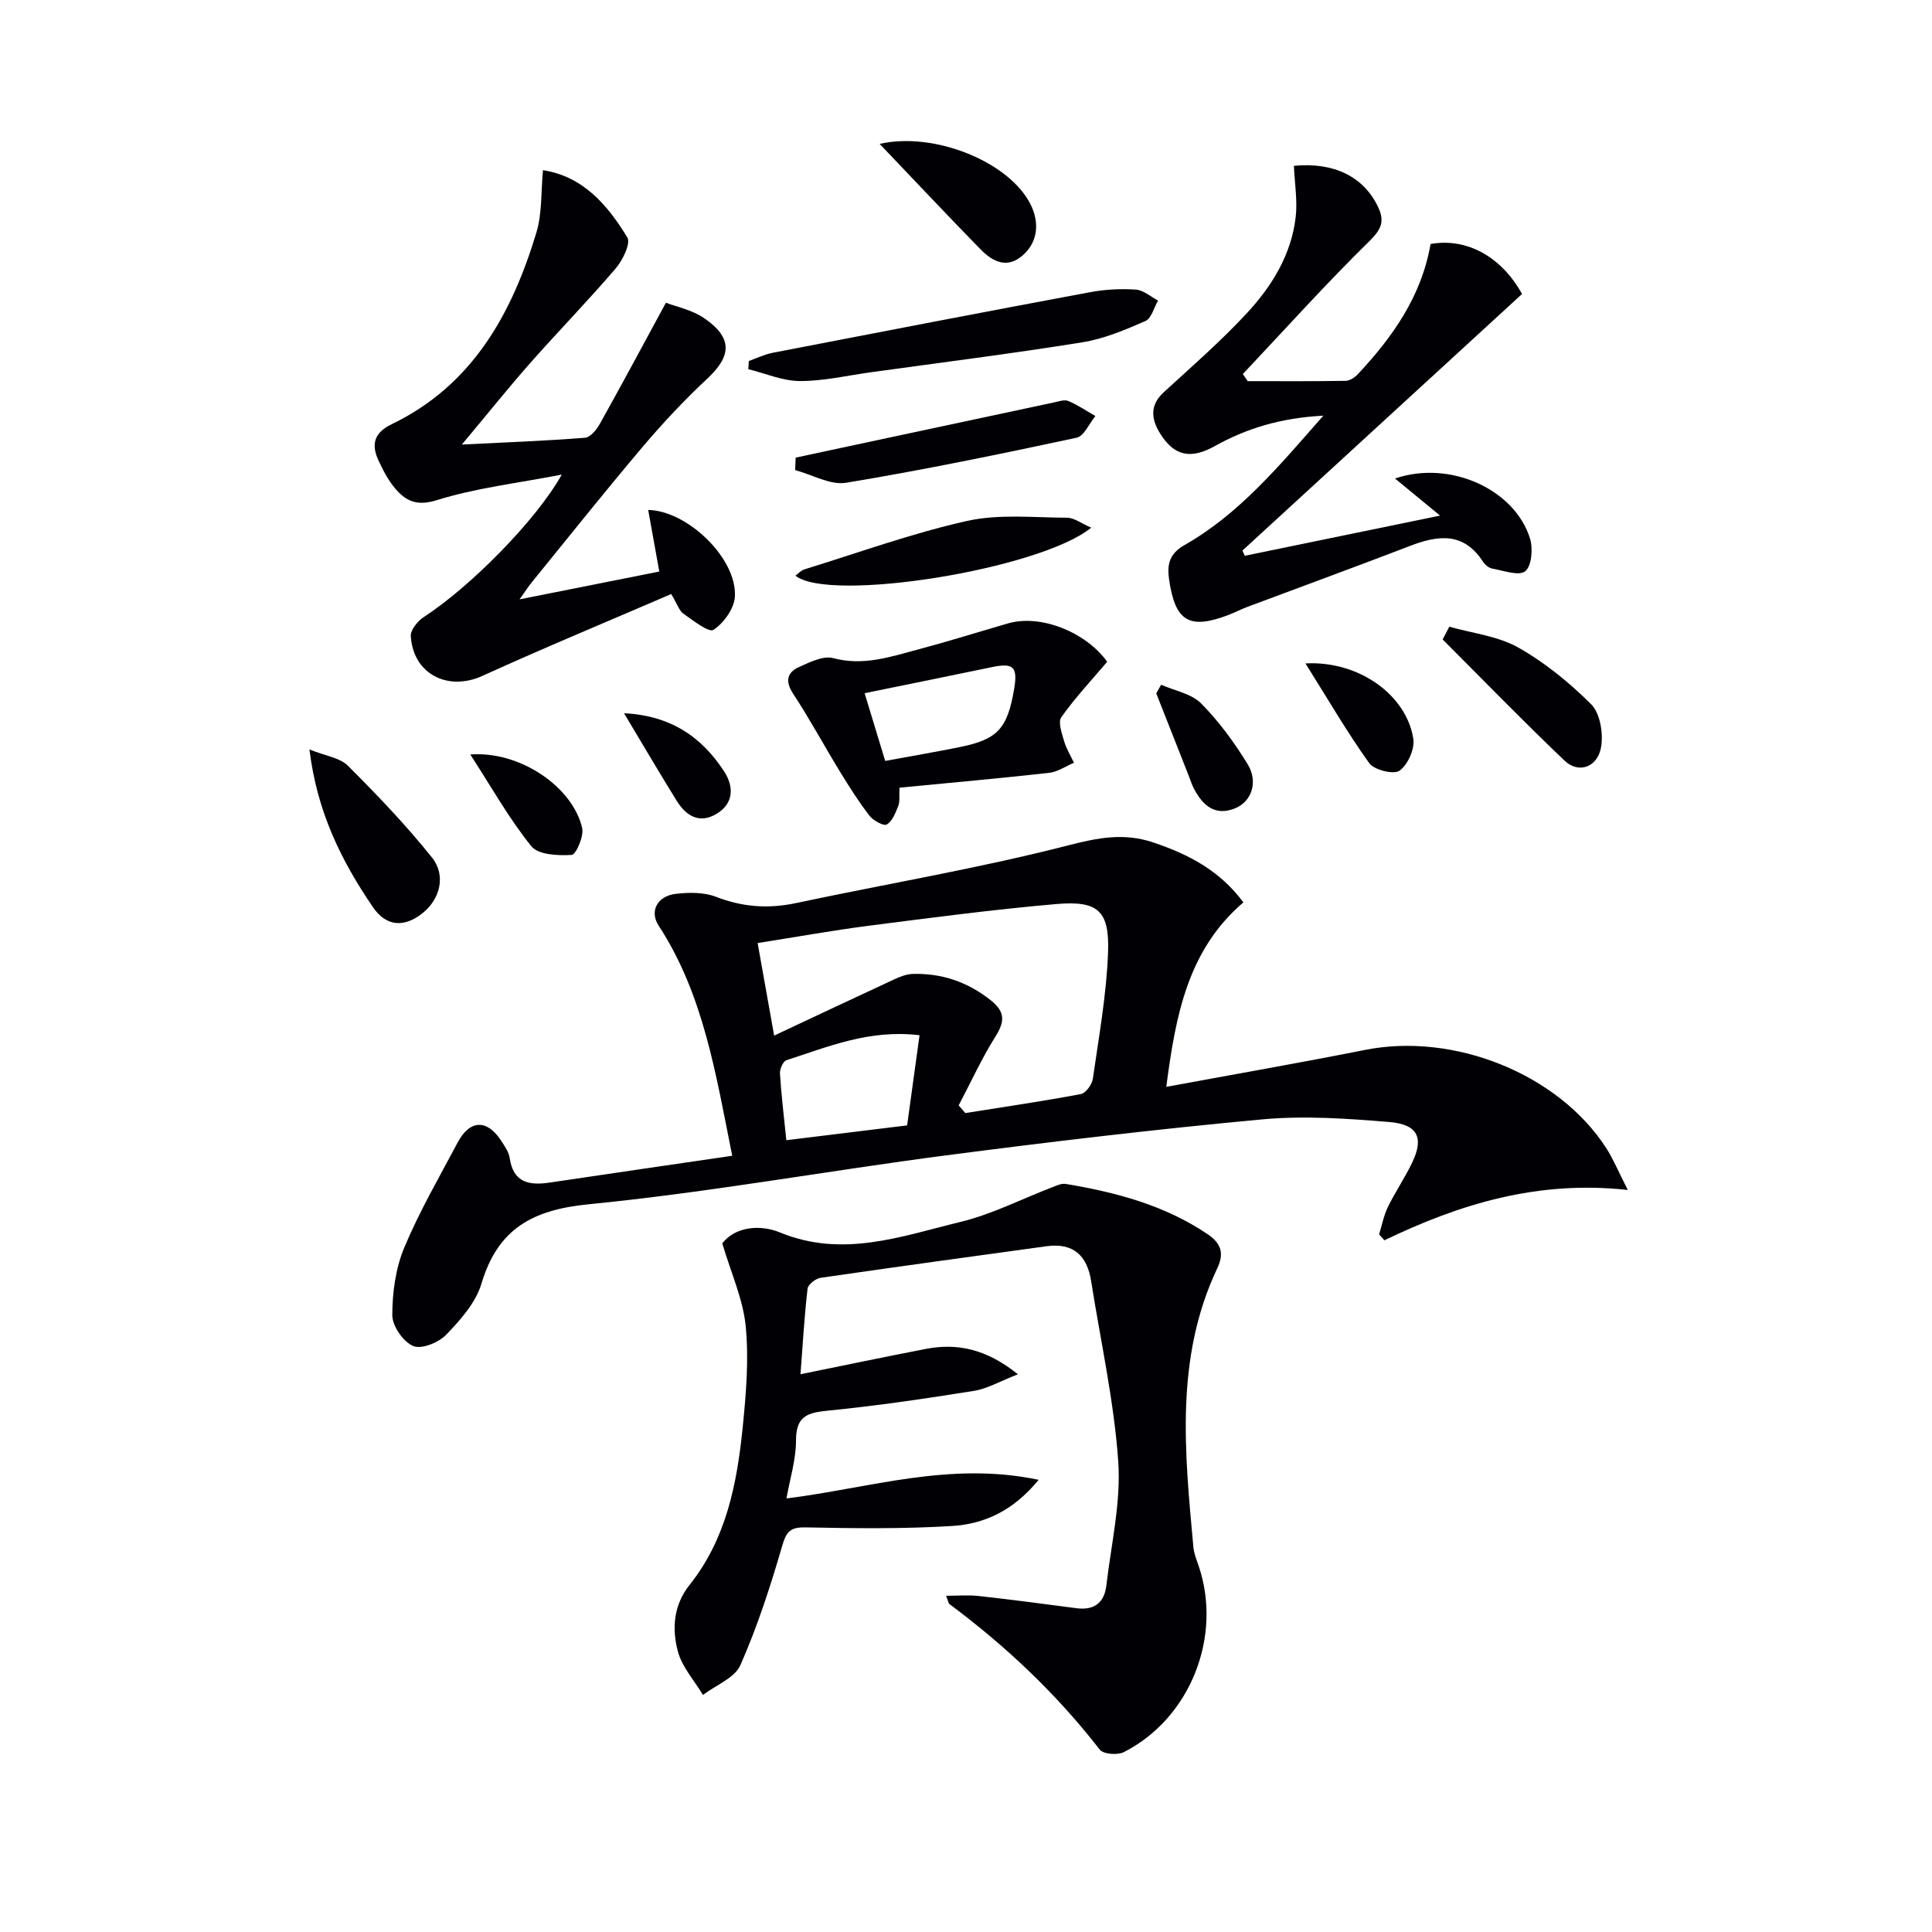
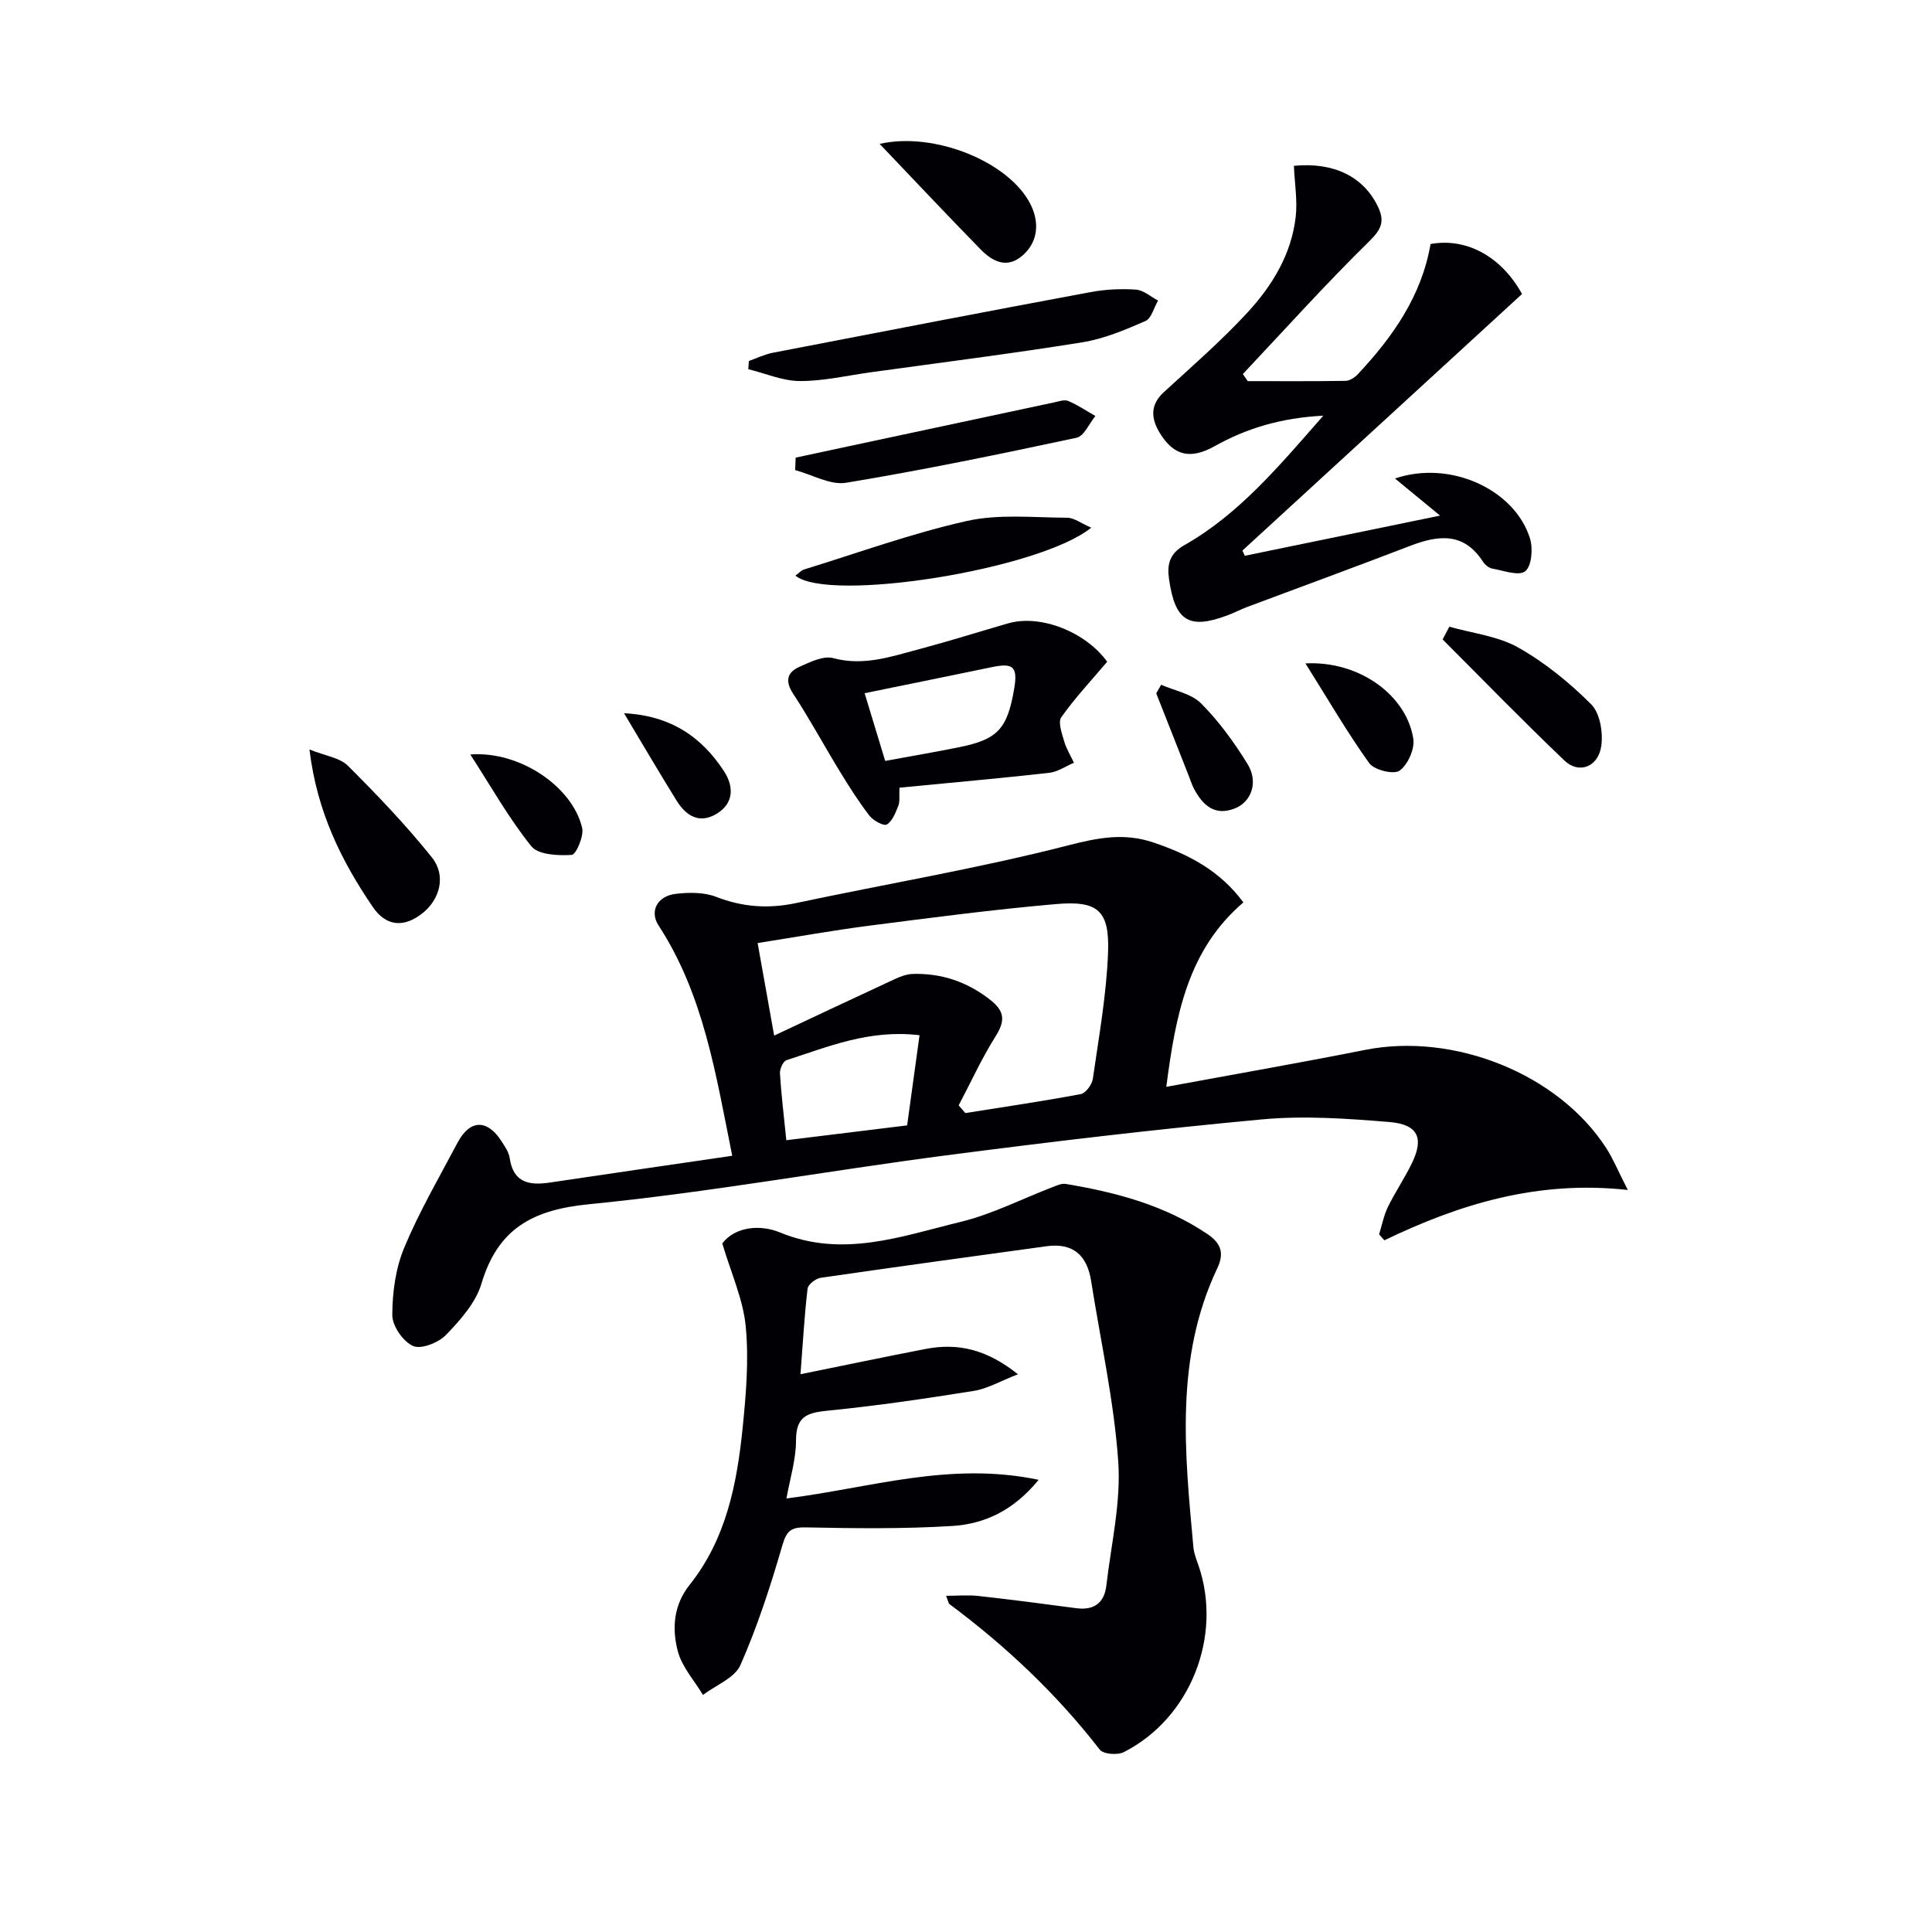
<svg xmlns="http://www.w3.org/2000/svg" enable-background="new 0 0 400 400" viewBox="0 0 400 400">
  <g fill="#010105">
    <path d="m151.6 239.29c-3.41-16.93-5.92-33.36-15.25-47.68-1.89-2.89-.34-6.09 3.57-6.55 2.74-.32 5.84-.35 8.34.62 5.47 2.12 10.79 2.51 16.51 1.3 18.8-4 37.81-7.18 56.4-11.96 6.19-1.59 11.55-2.63 17.57-.61 7.23 2.43 13.76 5.76 18.69 12.42-11.48 9.81-14.03 23.31-15.96 38.19 14.18-2.62 27.68-4.97 41.11-7.64 18.46-3.68 40.05 4.94 49.98 20.33 1.41 2.18 2.4 4.63 4.46 8.66-18.68-2.06-34.82 2.92-50.4 10.42-.36-.41-.73-.82-1.09-1.23.59-1.9.96-3.9 1.82-5.67 1.53-3.13 3.51-6.03 5.02-9.17 2.46-5.13 1.21-7.93-4.74-8.42-8.75-.72-17.65-1.35-26.35-.54-21.83 2.02-43.62 4.61-65.36 7.44-24.7 3.22-49.26 7.69-74.03 10.13-11.67 1.15-18.82 5.07-22.22 16.46-1.17 3.93-4.35 7.49-7.3 10.56-1.56 1.62-5.13 3.06-6.83 2.33-2.06-.88-4.32-4.15-4.32-6.38.01-4.69.68-9.69 2.47-13.98 3.12-7.48 7.24-14.56 11.04-21.74 2.54-4.8 6.12-4.91 9.06-.36.72 1.11 1.56 2.31 1.74 3.56.75 5.13 4.08 5.68 8.28 5.06 12.3-1.84 24.61-3.62 37.79-5.55zm46.88-10.43c.46.53.92 1.06 1.38 1.59 7.98-1.27 15.97-2.44 23.91-3.93 1.02-.19 2.32-1.98 2.49-3.17 1.25-8.69 2.82-17.39 3.15-26.13.32-8.7-2.08-10.8-10.77-10.04-12.89 1.12-25.73 2.81-38.57 4.46-7.67.99-15.28 2.36-23.21 3.61 1.13 6.3 2.13 11.94 3.42 19.16 8.94-4.2 16.94-7.98 24.98-11.7 1.16-.54 2.47-1.03 3.73-1.07 6.02-.16 11.36 1.66 16.14 5.46 3.01 2.39 2.92 4.42.95 7.53-2.85 4.54-5.09 9.47-7.6 14.23zm-35.68 7.21c8.5-1.04 16.63-2.04 25.01-3.07.85-6.15 1.69-12.28 2.57-18.67-10.47-1.24-18.94 2.41-27.55 5.17-.7.22-1.4 1.83-1.35 2.75.26 4.28.79 8.55 1.32 13.82z" />
    <path d="m149.54 257.43c2.67-3.48 7.84-3.96 11.93-2.27 13 5.36 25.17.79 37.4-2.18 6.52-1.58 12.66-4.75 18.98-7.17.9-.35 1.94-.84 2.81-.69 10.38 1.74 20.4 4.37 29.33 10.38 3.03 2.04 3.41 4.17 2.03 7.09-8.82 18.64-6.72 38.21-4.94 57.75.12 1.29.64 2.56 1.07 3.81 5 14.63-1.7 31.62-15.48 38.61-1.3.66-4.25.43-4.98-.52-8.94-11.54-19.43-21.43-31.1-30.12-.22-.16-.25-.58-.72-1.73 2.45 0 4.6-.2 6.71.04 6.76.75 13.51 1.63 20.25 2.53 3.69.49 5.81-1.11 6.23-4.7.99-8.55 3.05-17.2 2.46-25.66-.87-12.52-3.65-24.91-5.61-37.36-.83-5.31-3.71-7.98-9.25-7.22-15.6 2.15-31.19 4.27-46.77 6.54-1.02.15-2.58 1.37-2.69 2.23-.65 5.57-.97 11.18-1.47 17.73 9.16-1.86 17.51-3.61 25.89-5.23 6.64-1.29 12.65.04 19.13 5.24-3.76 1.46-6.33 2.99-9.07 3.43-9.99 1.6-20.02 3.08-30.09 4.08-4.22.42-6.78 1-6.78 6.11.01 4.01-1.27 8.03-1.98 12.09 17.34-2.17 33.78-7.73 52.21-3.86-5.3 6.48-11.32 9.15-17.93 9.56-10.07.62-20.2.49-30.3.29-3.19-.06-3.99.83-4.87 3.84-2.43 8.37-5.14 16.72-8.65 24.68-1.18 2.67-5.09 4.14-7.75 6.17-1.79-2.99-4.34-5.79-5.2-9.03-1.24-4.67-.91-9.56 2.42-13.74 7.59-9.51 9.82-20.93 11-32.57.7-6.93 1.3-14 .64-20.89-.51-5.58-2.99-10.97-4.86-17.26z" />
-     <path d="m95.62 92.04c9.4-.47 17.47-.77 25.51-1.41 1.11-.09 2.4-1.69 3.07-2.89 4.43-7.92 8.71-15.92 13.67-25.06 1.95.76 5.43 1.45 8.09 3.31 5.75 4.02 5.48 7.74.47 12.41-4.71 4.4-9.16 9.14-13.33 14.06-7.83 9.25-15.39 18.74-23.04 28.15-.7.86-1.3 1.81-2.49 3.48 10.08-2.01 19.28-3.84 28.93-5.76-.8-4.43-1.55-8.59-2.3-12.75 8.11.14 18.43 10.04 17.95 17.97-.15 2.46-2.31 5.47-4.44 6.85-.97.63-4.21-1.95-6.23-3.35-.85-.59-1.21-1.89-2.51-4.06-13.06 5.63-26.18 11.07-39.11 16.95-7.11 3.24-14.33-.37-14.81-8.24-.08-1.29 1.43-3.13 2.71-3.96 9.44-6.13 23.12-19.81 28.55-29.48-9.31 1.8-17.83 2.78-25.87 5.29-3.62 1.13-5.8.45-7.84-1.56-1.82-1.79-3.12-4.25-4.22-6.61-1.5-3.21-1.09-5.72 2.71-7.55 16.73-8.07 24.89-22.85 29.97-39.71 1.2-3.98.93-8.4 1.36-12.89 8.37 1.31 13.39 7.26 17.46 13.93.75 1.23-.96 4.72-2.41 6.42-5.72 6.69-11.88 13-17.71 19.6-4.56 5.18-8.87 10.57-14.14 16.86z" />
    <path d="m267.89 34.33c8.33-.8 14.4 2.28 17.37 8.4 1.44 2.98.85 4.64-1.7 7.15-9.05 8.88-17.54 18.33-26.24 27.56.34.49.67.98 1.01 1.47 6.75 0 13.5.05 20.25-.06.85-.01 1.89-.68 2.51-1.34 7.26-7.74 13.24-16.22 15.09-26.99 7.56-1.36 14.73 2.7 18.94 10.35-19.37 17.77-38.63 35.45-57.89 53.12.16.36.33.72.49 1.08 13.16-2.71 26.33-5.42 40.43-8.32-3.33-2.74-6.1-5.02-9.33-7.68 11.52-3.92 24.89 2.37 27.96 12.46.63 2.07.34 5.67-1 6.74-1.31 1.05-4.5-.14-6.82-.55-.73-.13-1.54-.82-1.96-1.48-3.99-6.13-9.27-5.45-15.11-3.2-11.14 4.29-22.36 8.38-33.53 12.57-1.4.52-2.73 1.22-4.12 1.75-8.08 3.05-10.97 1.27-12.21-7.51-.42-2.99.09-5.22 3.18-6.98 11.33-6.44 19.54-16.3 28.77-26.81-8.74.46-15.83 2.59-22.49 6.31-4.96 2.77-8.42 2.06-11.33-2.67-1.8-2.93-2.16-5.79.79-8.5 5.88-5.38 11.91-10.64 17.31-16.48 5.11-5.53 9.08-12.01 9.99-19.72.41-3.4-.2-6.91-.36-10.67z" />
    <path d="m186.23 163.08c-.09 1.77.11 2.87-.24 3.74-.57 1.43-1.22 3.18-2.39 3.88-.64.38-2.8-.8-3.58-1.81-2.22-2.87-4.18-5.97-6.08-9.07-3.28-5.36-6.26-10.91-9.71-16.16-1.73-2.64-1.29-4.44 1.24-5.58 2.22-1 4.99-2.37 7.05-1.82 6.23 1.67 11.85-.28 17.58-1.8 6.23-1.66 12.39-3.59 18.58-5.39 6.77-1.97 16.15 1.81 20.55 7.94-3.28 3.87-6.67 7.48-9.5 11.49-.72 1.02.12 3.34.59 4.96.45 1.55 1.33 2.98 2.03 4.46-1.72.72-3.38 1.9-5.15 2.09-10.21 1.14-20.43 2.05-30.97 3.07zm-7.22-19.56c1.36 4.47 2.78 9.15 4.26 14.02 5.42-1 10.45-1.85 15.45-2.87 7.85-1.59 9.85-3.8 11.25-12.05.77-4.54-.15-5.43-4.55-4.51-8.57 1.78-17.15 3.52-26.41 5.41z" />
    <path d="m155.04 74.74c1.64-.58 3.24-1.37 4.93-1.7 21.92-4.24 43.85-8.47 65.8-12.56 3.07-.57 6.29-.73 9.41-.52 1.57.11 3.06 1.47 4.58 2.27-.85 1.46-1.37 3.7-2.62 4.24-4.2 1.83-8.57 3.68-13.05 4.4-14.55 2.34-29.17 4.18-43.77 6.2-4.91.68-9.82 1.84-14.72 1.82-3.56-.01-7.11-1.58-10.67-2.45.03-.56.07-1.13.11-1.7z" />
    <path d="m164.73 94.75c3.59-.77 7.18-1.54 10.76-2.31 14.25-3.05 28.51-6.1 42.76-9.13.97-.21 2.14-.63 2.93-.29 1.96.83 3.75 2.05 5.61 3.11-1.29 1.56-2.35 4.17-3.9 4.5-15.85 3.39-31.73 6.68-47.71 9.32-3.28.54-7.02-1.68-10.55-2.62.04-.86.07-1.72.1-2.58z" />
    <path d="m64.07 155.17c3.29 1.33 6.29 1.7 7.97 3.38 6.07 6.05 12.03 12.29 17.38 18.97 3.01 3.76 1.65 8.67-1.91 11.52-3.81 3.05-7.53 2.82-10.29-1.21-6.48-9.51-11.58-19.64-13.15-32.66z" />
    <path d="m225.93 109.25c-10.78 8.73-54.34 15.58-61.25 9.93.66-.48 1.19-1.09 1.84-1.29 11.2-3.45 22.27-7.48 33.67-10.03 6.63-1.48 13.79-.7 20.72-.67 1.47 0 2.93 1.16 5.02 2.06z" />
    <path d="m300.07 129.75c4.79 1.37 10.03 1.93 14.24 4.3 5.53 3.11 10.63 7.28 15.13 11.77 1.82 1.82 2.48 5.82 2.09 8.6-.61 4.39-4.64 5.9-7.62 3.05-8.58-8.18-16.84-16.69-25.23-25.08.47-.87.93-1.75 1.39-2.64z" />
    <path d="m182.12 29.79c11.38-2.59 26.9 3.76 31.27 12.57 1.71 3.44 1.72 7.56-1.66 10.52-3.28 2.87-6.28 1.24-8.76-1.3-6.88-7.04-13.63-14.22-20.85-21.79z" />
    <path d="m240.4 141.77c2.81 1.24 6.27 1.84 8.28 3.87 3.69 3.71 6.86 8.07 9.61 12.54 2.3 3.73.82 7.87-2.69 9.22-4.12 1.59-6.58-.68-8.38-4.06-.46-.87-.76-1.84-1.12-2.76-2.24-5.68-4.48-11.35-6.71-17.03.34-.59.67-1.19 1.01-1.78z" />
    <path d="m97.37 156.21c10.21-.79 21.19 6.66 23.16 15.22.39 1.7-1.28 5.51-2.16 5.57-2.82.17-6.91 0-8.36-1.79-4.6-5.7-8.23-12.19-12.64-19z" />
    <path d="m270.28 137.35c11.11-.58 20.92 6.57 22.33 15.6.33 2.11-1.13 5.38-2.85 6.61-1.2.86-5.25-.14-6.28-1.56-4.57-6.38-8.52-13.2-13.2-20.65z" />
    <path d="m129.2 147.67c9.67.47 16.11 4.93 20.74 12.07 1.93 2.98 2.1 6.51-1.53 8.72s-6.38.45-8.34-2.72c-3.55-5.72-6.96-11.54-10.87-18.07z" />
  </g>
</svg>